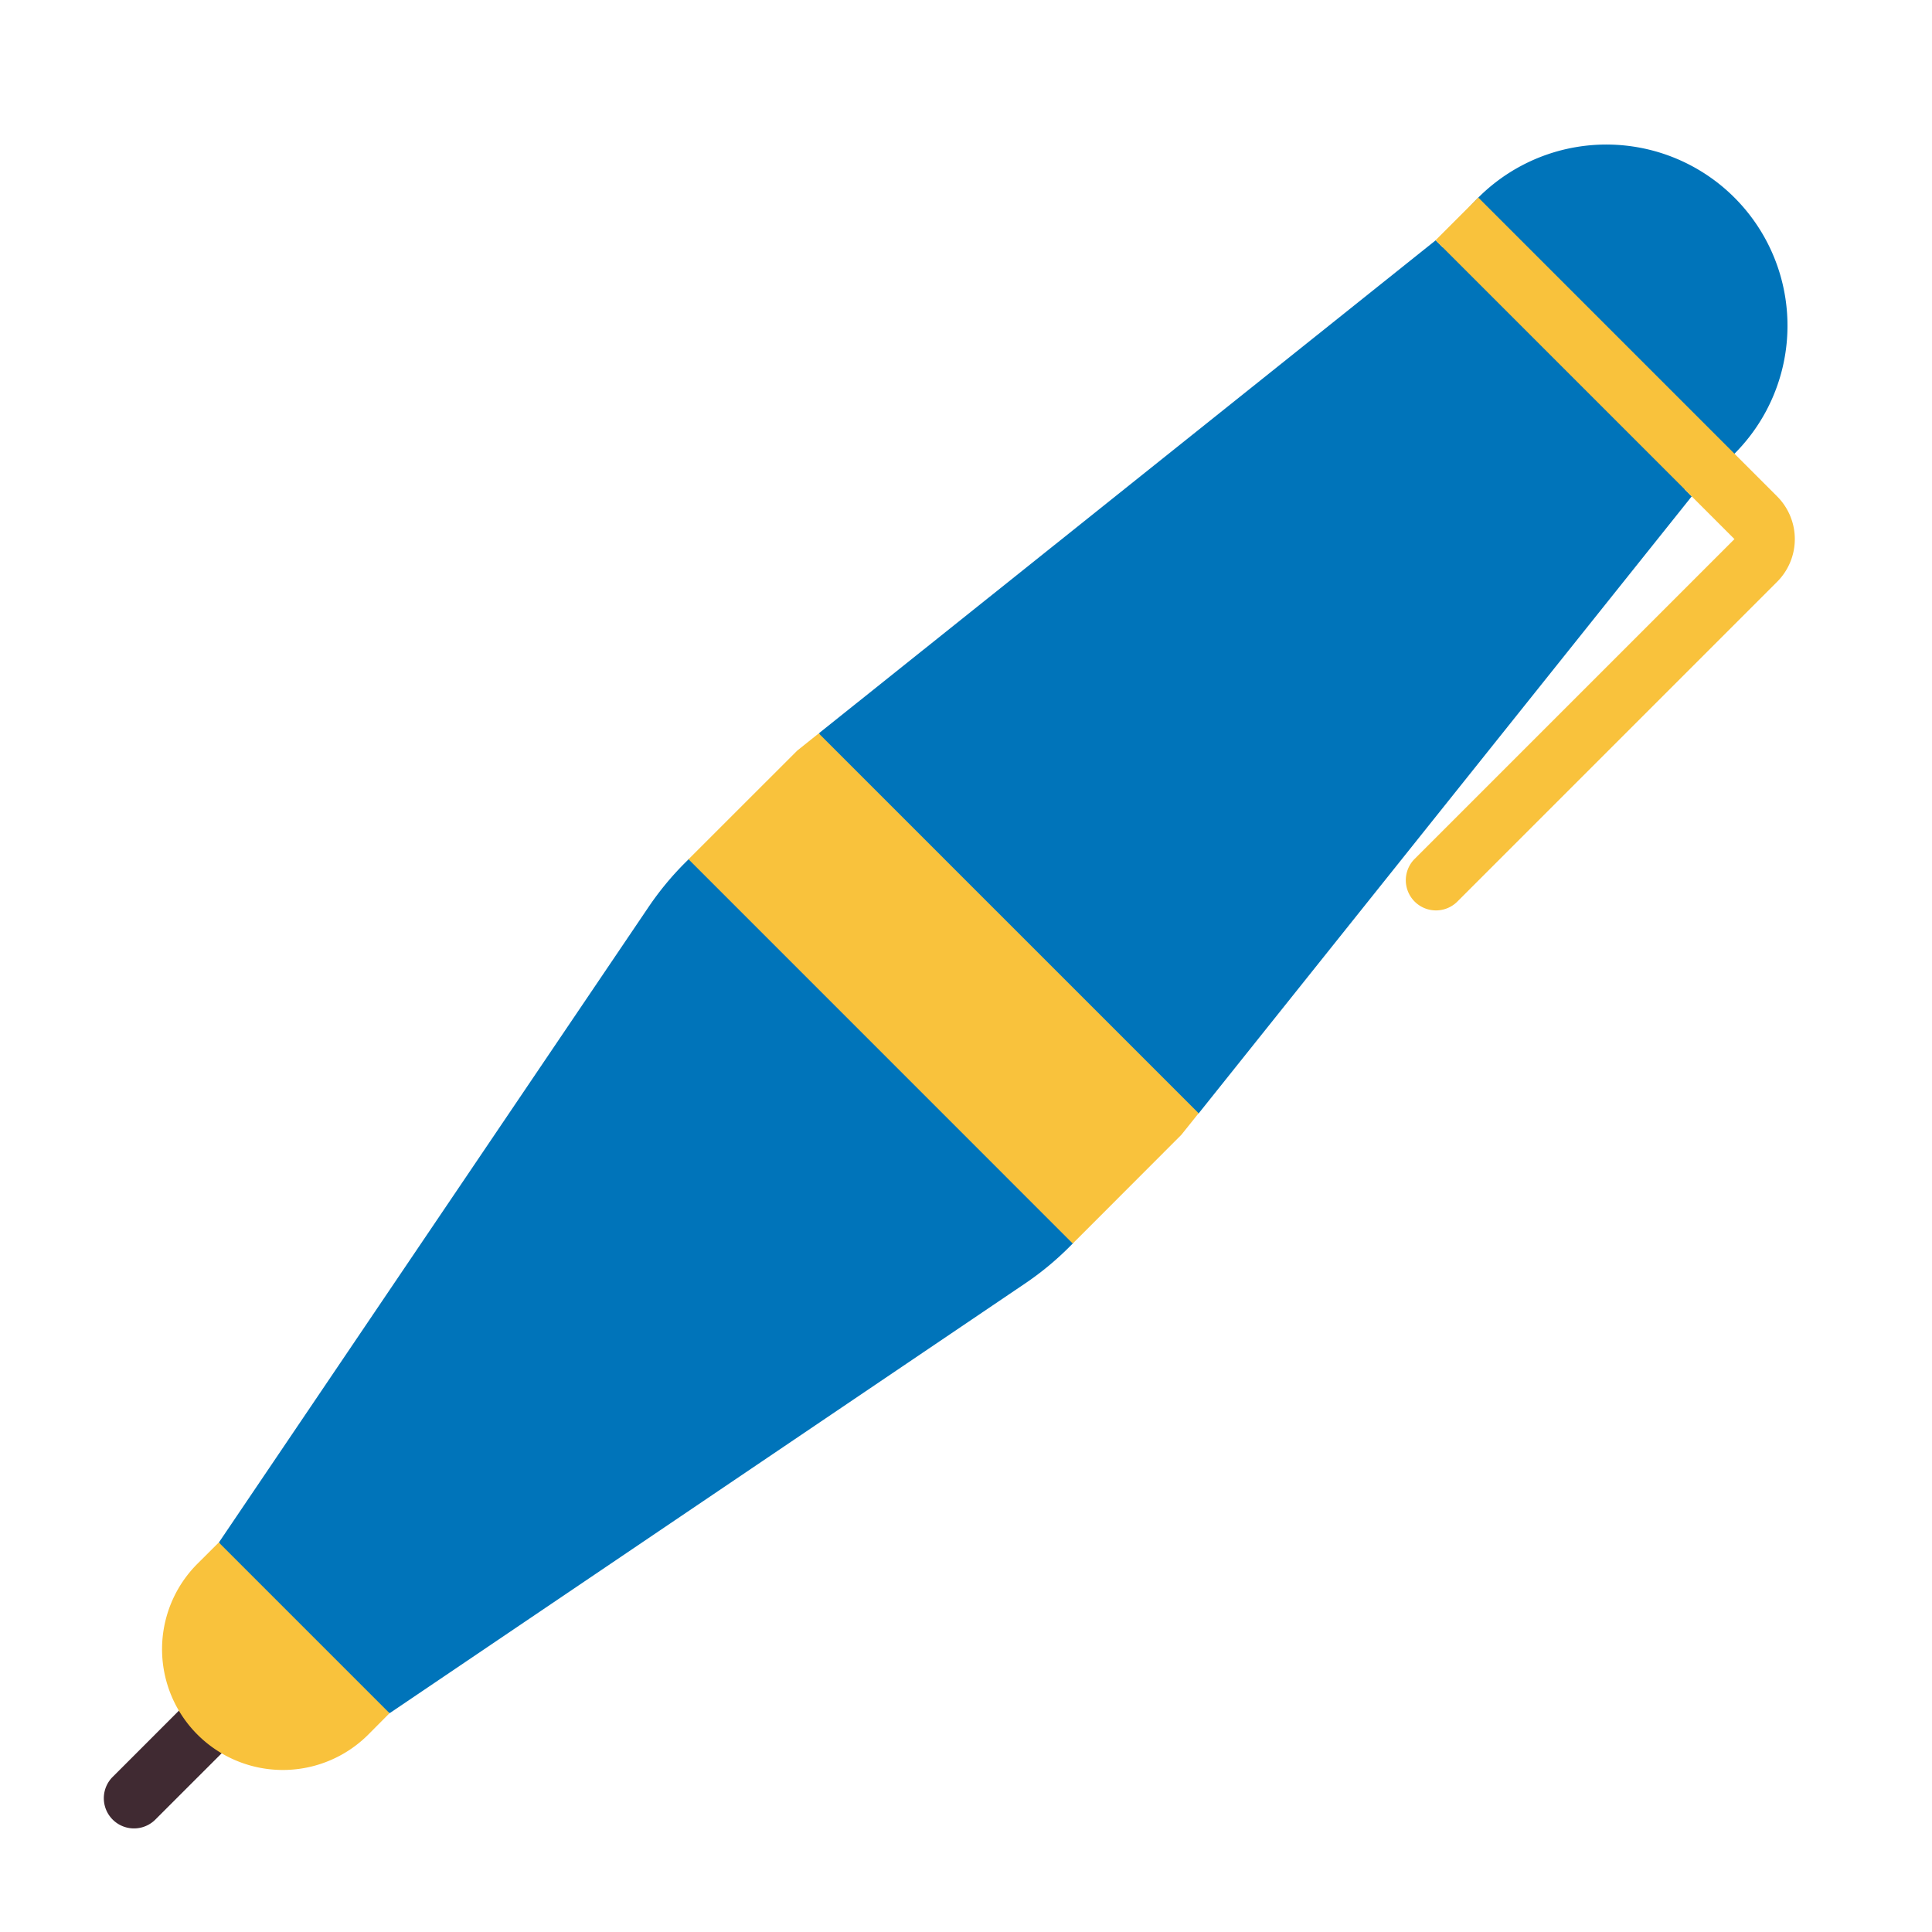
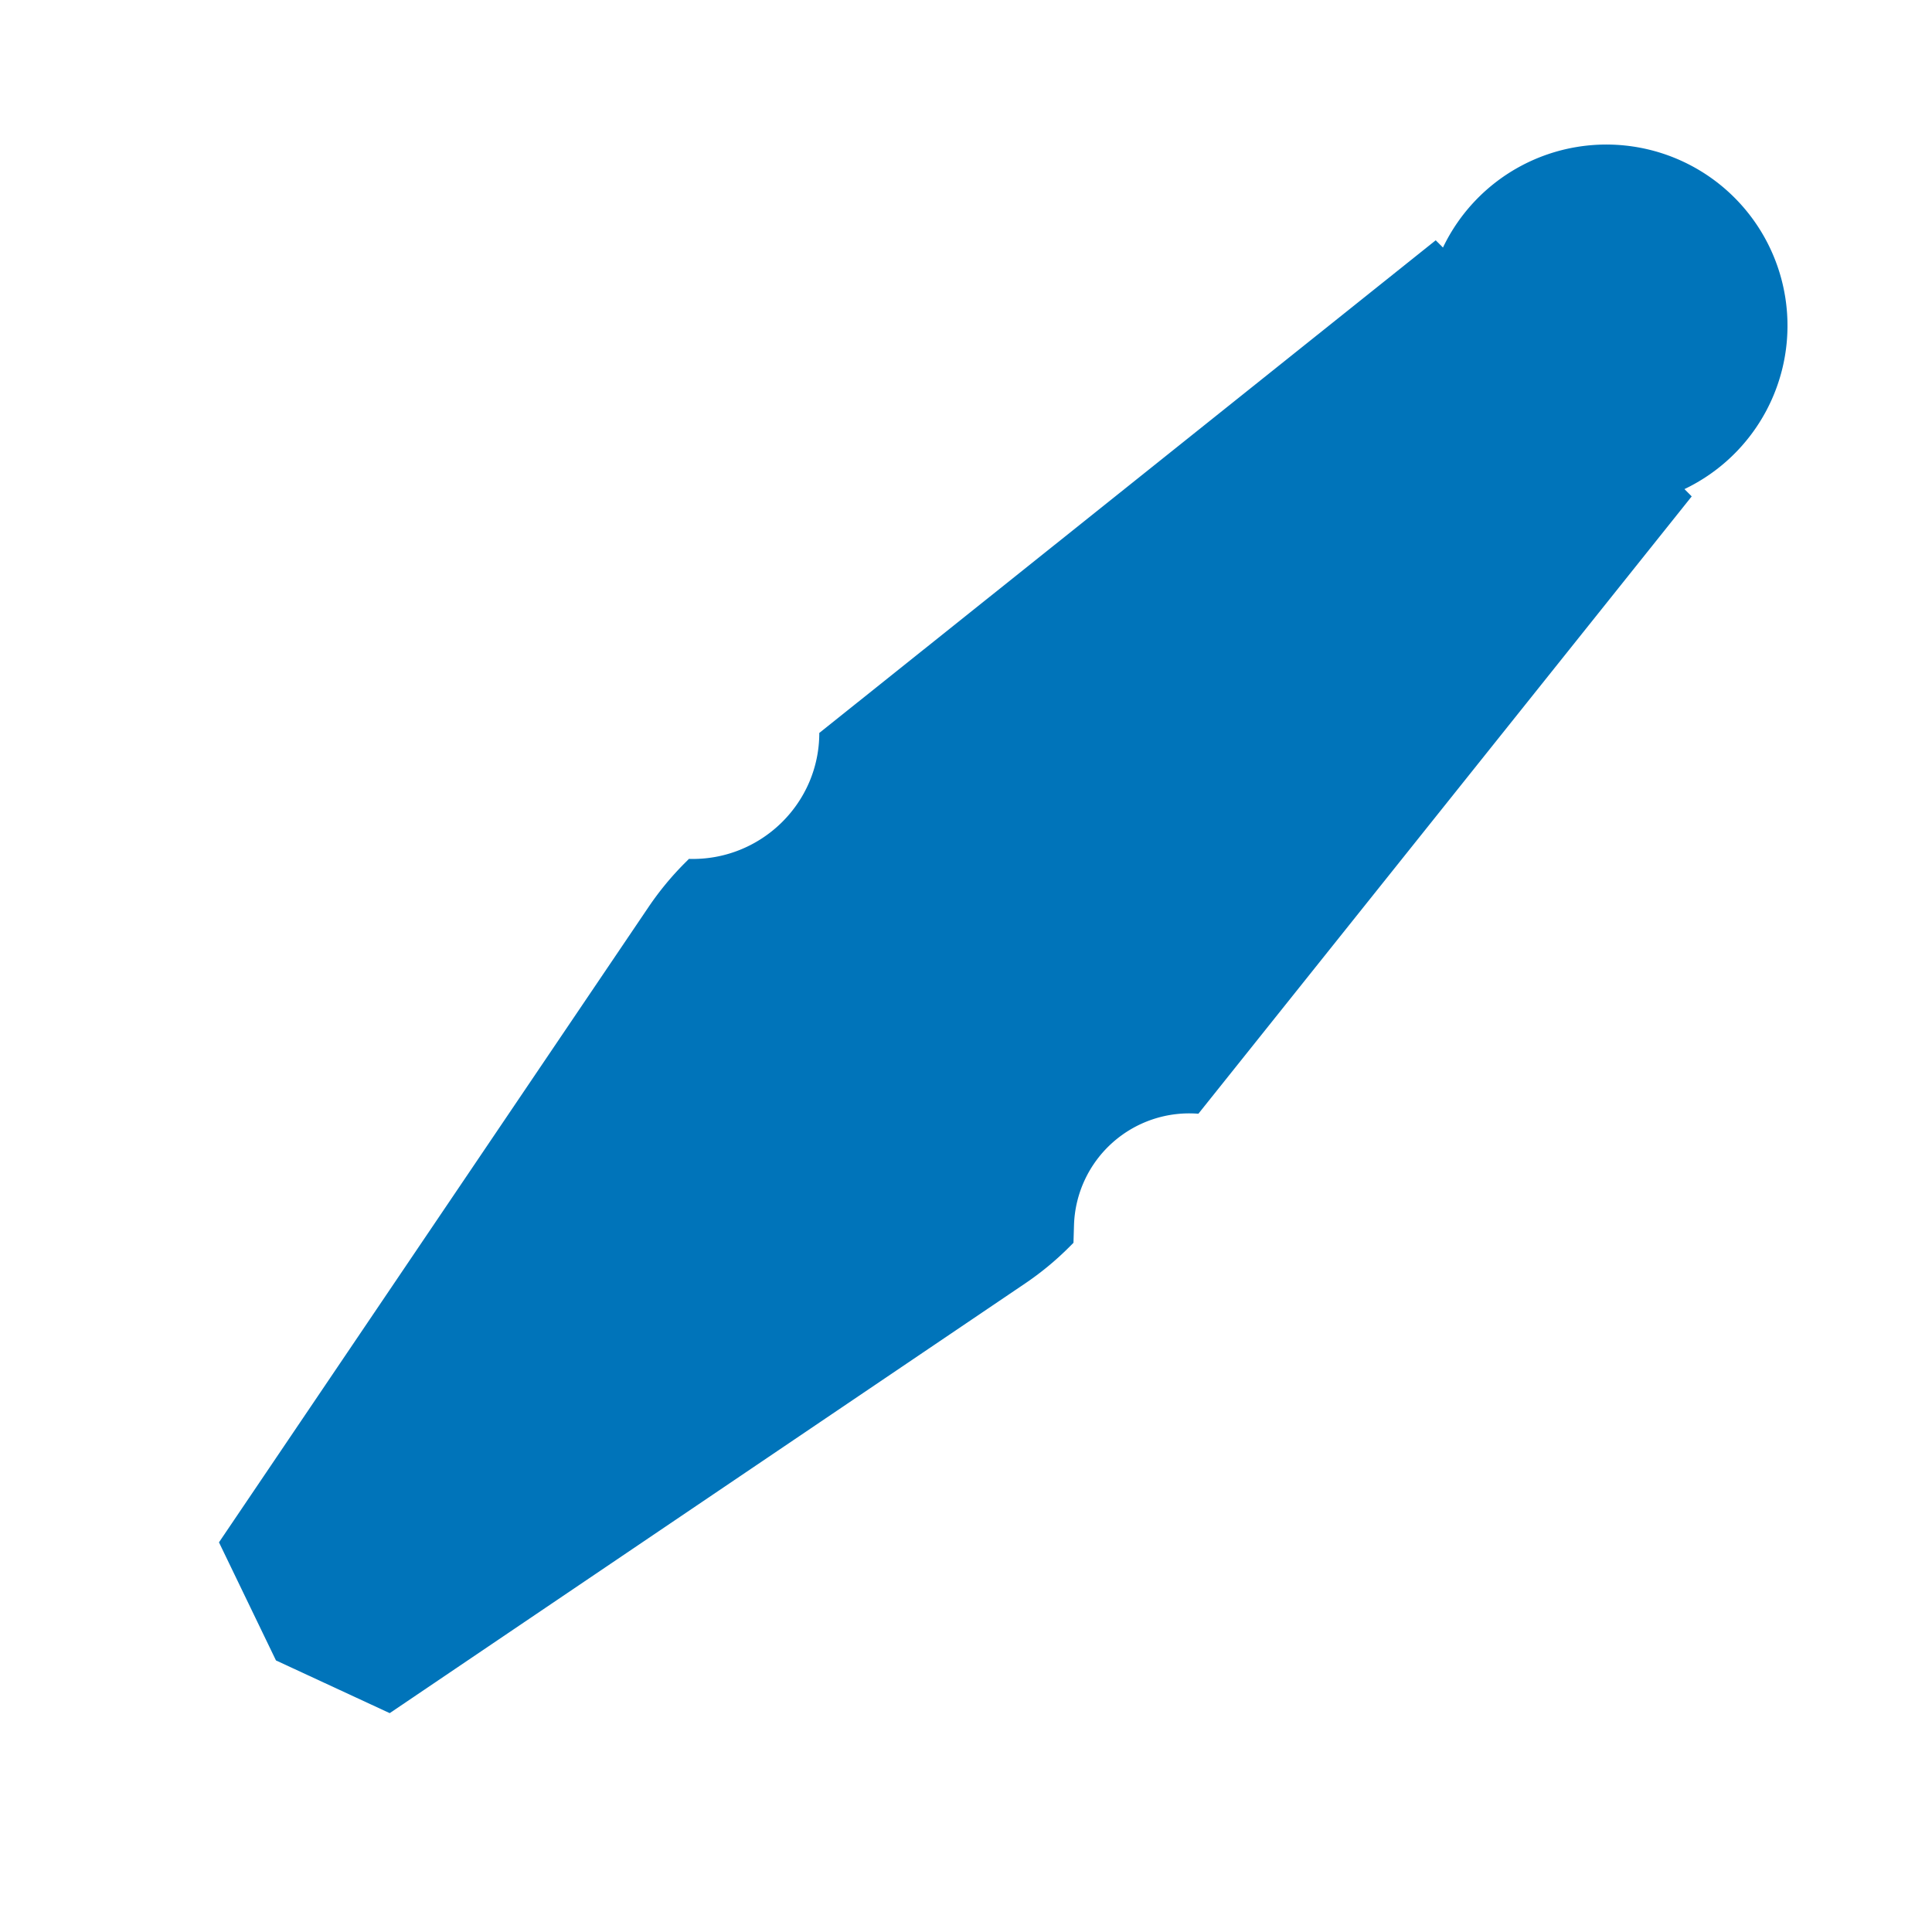
<svg xmlns="http://www.w3.org/2000/svg" fill="none" viewBox="0 0 32 32">
-   <path fill="#402A32" d="M3.274 28.023a.5.5 0 1 1 .707.707l-1.414 1.414a.5.5 0 0 1-.707-.707z" />
  <path fill="#0074BA" d="M27.9 8.101A3 3 0 1 0 23.9 4.1l-.12-.12-10.21 8.16c0 1.178-.982 2.121-2.159 2.086l-.065.065a5 5 0 0 0-.606.735l-7.113 10.52.944 1.956 1.884.873 10.52-7.114q.397-.268.735-.606l.07-.07.009-.297a1.91 1.91 0 0 1 2.06-1.841L28.02 8.222z" />
-   <path fill="#F9C23C" d="m29.435 8.222-4.95-4.95-.707.707 4.95 4.95-5.303 5.303a.5.5 0 0 0 .707.707l5.303-5.303a1 1 0 0 0 0-1.414M11.404 14.232l1.799-1.798.358-.287 6.292 6.292-.287.358-1.798 1.8zM6.452 28.376l-2.828-2.828-.354.353A2 2 0 1 0 6.1 28.73z" />
</svg>